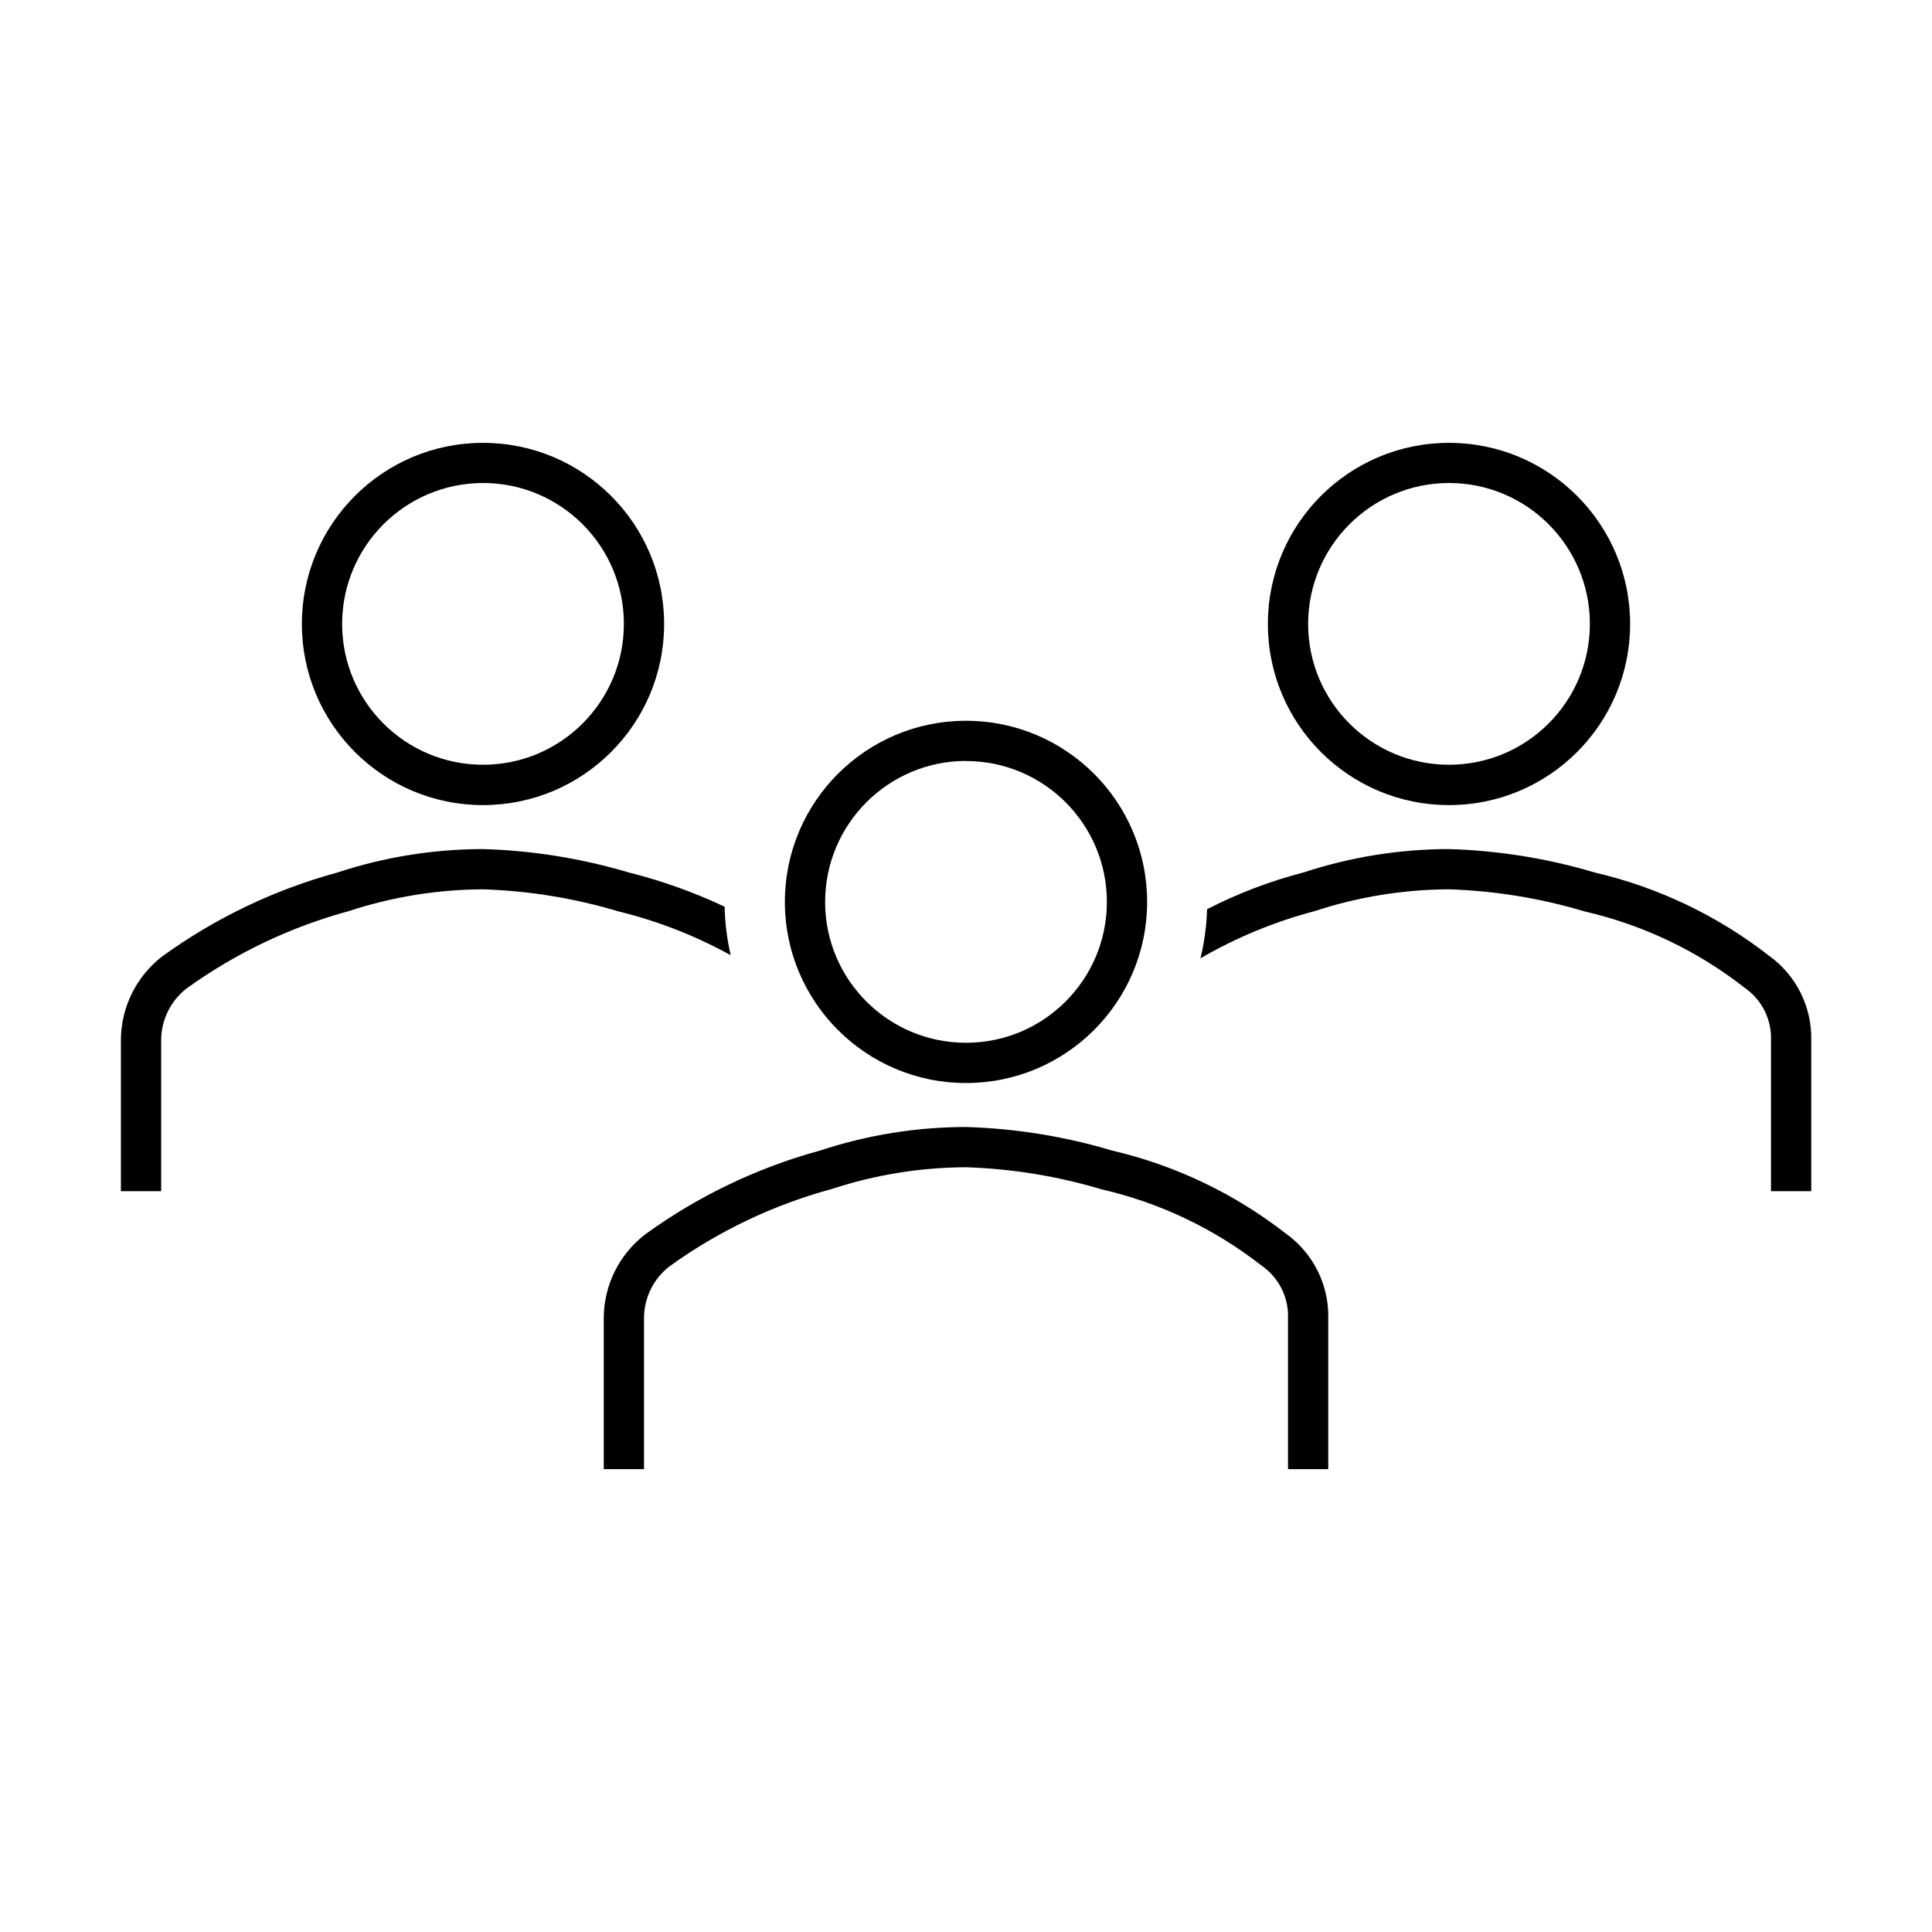
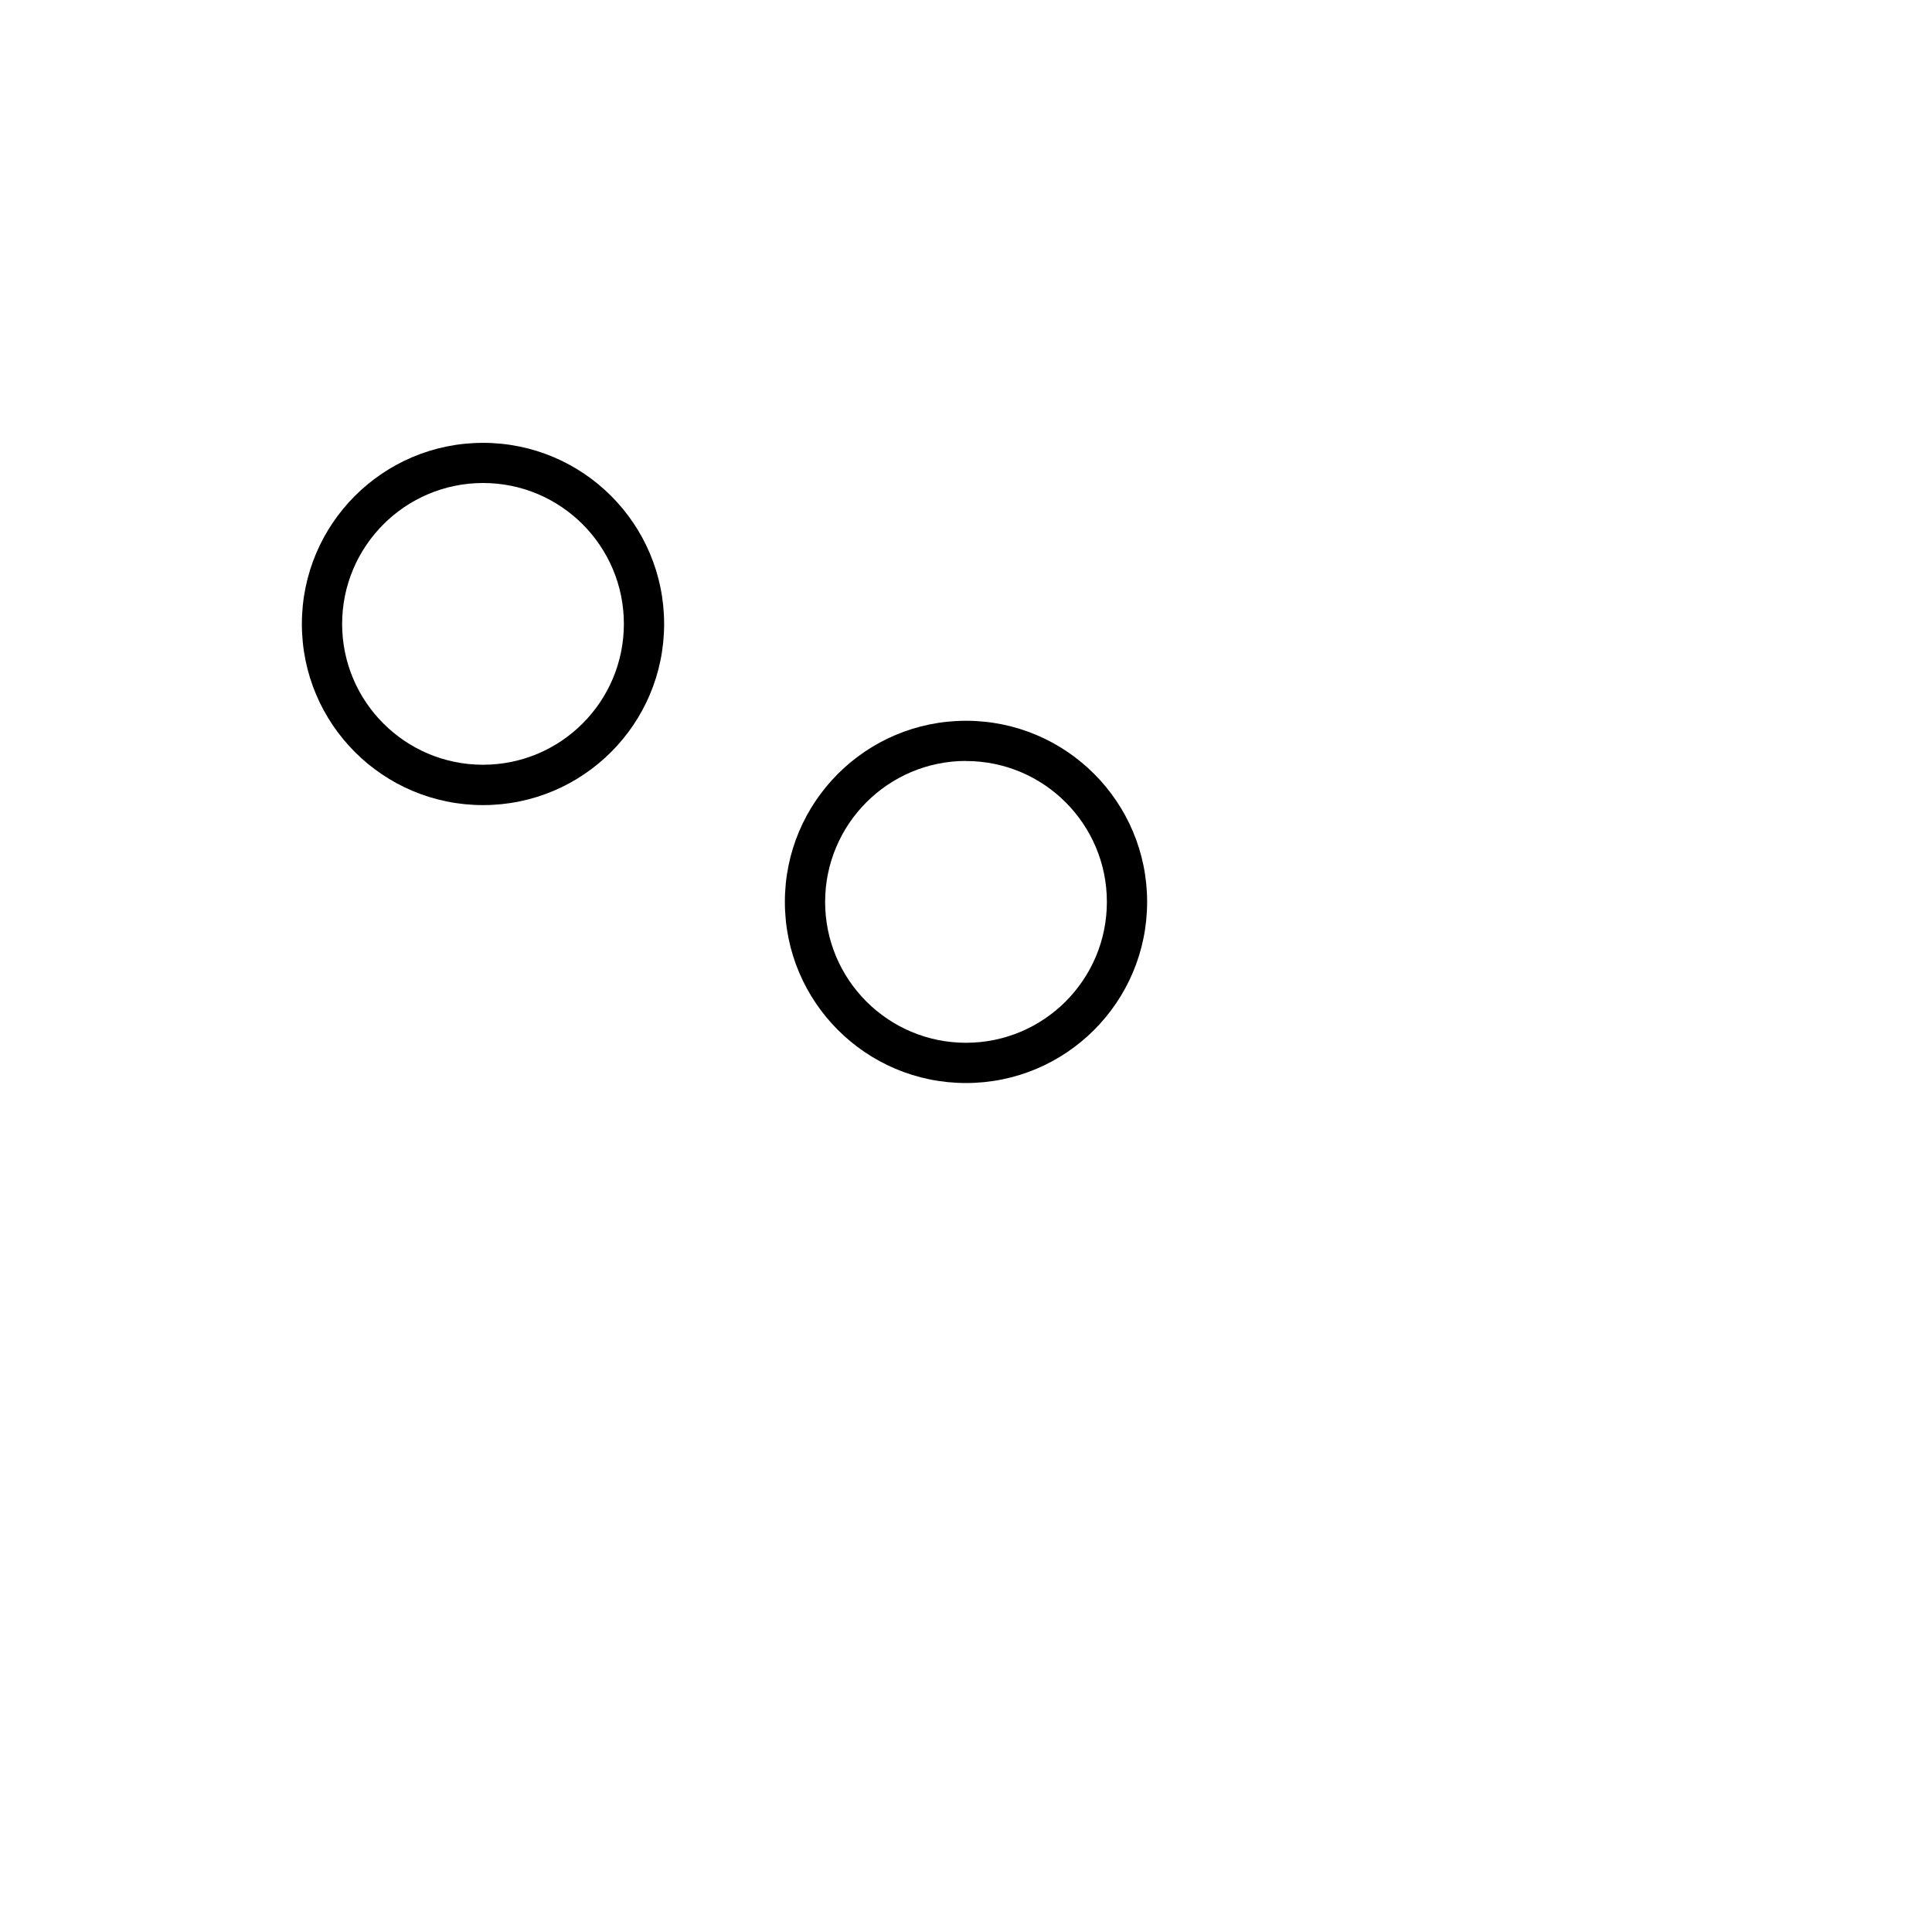
<svg xmlns="http://www.w3.org/2000/svg" width="96" height="96" xml:space="preserve" overflow="hidden">
  <g transform="translate(-543 -535)">
    <path d="M567 575.005C571.971 575.005 576 570.976 576 566.005 576 561.034 571.971 557.005 567 557.005 562.029 557.005 558 561.034 558 566.005 558 570.976 562.029 575.005 567 575.005ZM567 559C570.866 559 574 562.134 574 566 574 569.866 570.866 573 567 573 563.134 573 560 569.866 560 566 560.005 562.136 563.136 559.005 567 559Z" />
-     <path d="M615 575.005C619.971 575.005 624 570.976 624 566.005 624 561.034 619.971 557.005 615 557.005 610.029 557.005 606 561.034 606 566.005 606 570.976 610.029 575.005 615 575.005ZM615 559C618.866 559 622 562.134 622 566 622 569.866 618.866 573 615 573 611.134 573 608 569.866 608 566 608.005 562.136 611.136 559.005 615 559Z" />
-     <path d="M630.9 582.489C628.351 580.501 625.401 579.092 622.253 578.358 619.897 577.654 617.458 577.262 615 577.19 612.543 577.193 610.103 577.585 607.769 578.353 606.11 578.782 604.503 579.395 602.979 580.178 602.954 581 602.845 581.818 602.651 582.618 604.429 581.584 606.339 580.795 608.329 580.272 610.482 579.565 612.733 579.199 615 579.19 617.286 579.264 619.553 579.633 621.744 580.29 624.625 580.952 627.325 582.237 629.656 584.055L629.742 584.119C630.565 584.712 631.036 585.677 631 586.69L631 594.19 633 594.19 633 586.69C633.036 585.029 632.251 583.457 630.9 582.489Z" />
-     <path d="M579.307 582.463C579.125 581.673 579.024 580.866 579.007 580.055 577.481 579.334 575.888 578.765 574.251 578.355 571.895 577.653 569.457 577.261 567 577.19 564.543 577.193 562.103 577.585 559.769 578.353 556.639 579.206 553.689 580.619 551.062 582.522 549.768 583.518 549.01 585.057 549.008 586.69L549.008 594.19 551.008 594.19 551.008 586.69C551.01 585.681 551.478 584.729 552.276 584.112 554.709 582.359 557.439 581.058 560.333 580.272 562.485 579.565 564.735 579.2 567 579.19 569.286 579.264 571.553 579.633 573.744 580.29 575.686 580.766 577.557 581.497 579.307 582.463Z" />
-     <path d="M606.9 596.3C604.351 594.312 601.401 592.903 598.253 592.169 595.896 591.465 593.458 591.073 591 591 588.544 591.002 586.104 591.395 583.771 592.163 580.641 593.016 577.691 594.428 575.064 596.332 573.766 597.326 573.003 598.865 573 600.5L573 608 575 608 575 600.5C575.002 599.491 575.47 598.539 576.269 597.922 578.702 596.168 581.431 594.868 584.325 594.082 586.48 593.374 588.732 593.009 591 593 593.286 593.073 595.554 593.443 597.745 594.1 600.625 594.761 603.326 596.046 605.656 597.864L605.742 597.928C606.565 598.521 607.037 599.486 607 600.5L607 608 609 608 609 600.5C609.036 598.839 608.25 597.268 606.9 596.3Z" />
    <path d="M591 588.815C595.971 588.815 600 584.786 600 579.815 600 574.844 595.971 570.815 591 570.815 586.029 570.815 582 574.844 582 579.815 582 584.786 586.029 588.815 591 588.815ZM591 572.815C594.866 572.815 598 575.949 598 579.815 598 583.681 594.866 586.815 591 586.815 587.134 586.815 584 583.681 584 579.815 584.003 575.949 587.134 572.815 591 572.81Z" />
  </g>
</svg>